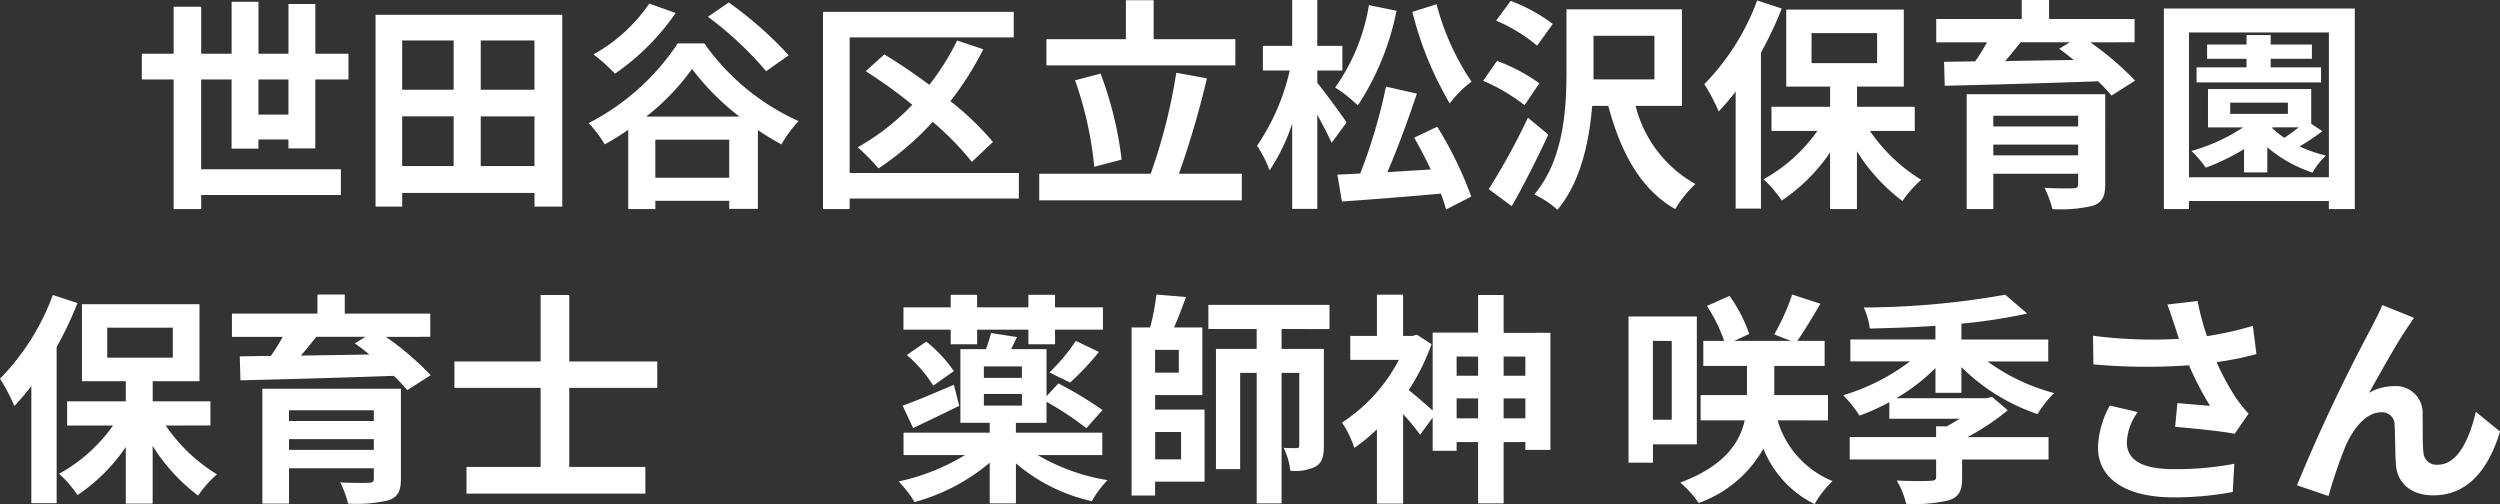
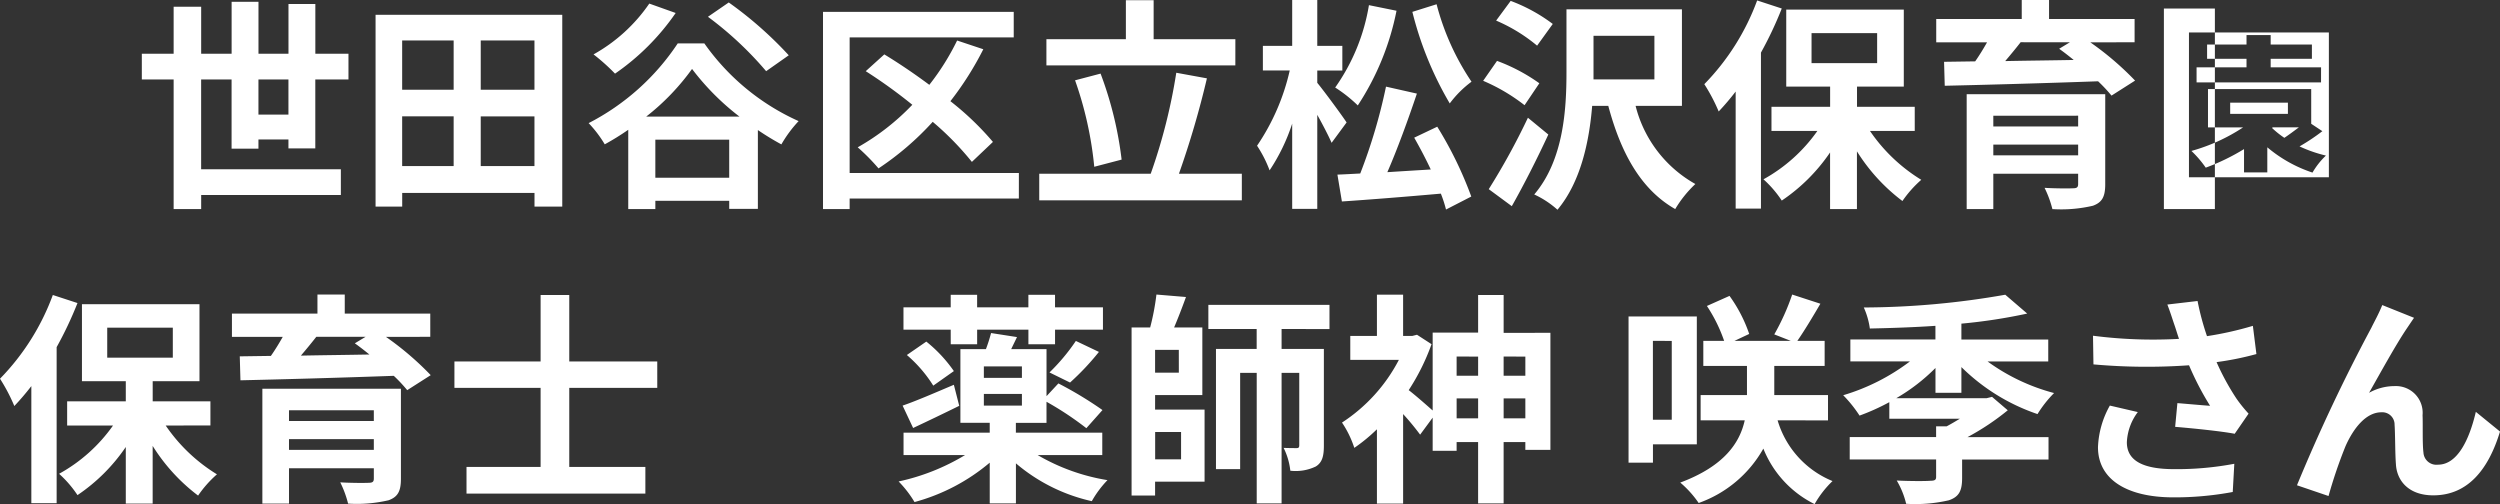
<svg xmlns="http://www.w3.org/2000/svg" width="212.192" height="42.784" viewBox="0 0 212.192 42.784">
  <rect x="0" y="0" width="212.192" height="42.784" fill="#333333" stroke="none" />
-   <path id="パス_158" data-name="パス 158" d="M-84.341-6.365V-9.348h2.546v2.983ZM-79.515-3.5V-9.348H-76.7v-2.185h-2.812v-4.218h-2.28v4.218h-2.546v-4.408h-2.28v4.408h-2.584v-3.99h-2.337v3.99h-2.7v2.185h2.7v11h2.337V.456h11.856V-1.729H-89.205V-9.348h2.584v5.871h2.28v-.779h2.546v.76Zm14.041,1.5V-6.213h4.56v4.218Zm-6.669-4.218h4.37v4.218h-4.37Zm4.37-6.441v4.18h-4.37v-4.18Zm6.859,4.18h-4.56v-4.18h4.56ZM-74.4-14.839V1.444h2.261V.285h11.229V1.444h2.356V-14.839ZM-39.33-11.4a32.57,32.57,0,0,0-5.092-4.484l-1.767,1.216a29.434,29.434,0,0,1,4.94,4.617Zm-11.837-4.389A13.974,13.974,0,0,1-55.9-11.476a16.884,16.884,0,0,1,1.824,1.634,20.09,20.09,0,0,0,5.149-5.149Zm-.266,9.595a19.762,19.762,0,0,0,3.895-4.047A21.274,21.274,0,0,0-43.51-6.194Zm.779,5.187v-3.23h6.27v3.23Zm1.9-11.4a20.071,20.071,0,0,1-7.562,6.764,10.044,10.044,0,0,1,1.368,1.8,21.7,21.7,0,0,0,1.995-1.235V1.653h2.3V.95h6.27v.684h2.432V-5.054a22.44,22.44,0,0,0,1.995,1.216,10.641,10.641,0,0,1,1.463-1.976,19.572,19.572,0,0,1-8-6.593Zm28.956,11H-34.162V-12.92h13.927v-2.166H-36.423V1.653h2.261V.76H-19.8ZM-22-4.047a24.542,24.542,0,0,0-3.61-3.458,26.572,26.572,0,0,0,2.793-4.408l-2.223-.741A20.83,20.83,0,0,1-27.4-8.892c-1.273-.95-2.6-1.843-3.819-2.584l-1.577,1.425A42.809,42.809,0,0,1-28.842-7.2a19.953,19.953,0,0,1-4.636,3.61A17.365,17.365,0,0,1-31.711-1.8a24.56,24.56,0,0,0,4.6-3.952,24.838,24.838,0,0,1,3.325,3.4Zm20.577-8.721H-8.36v-3.306h-2.356v3.306h-6.745v2.223H-1.425ZM-11.077-2.546a31.076,31.076,0,0,0-1.786-7.3l-2.166.57A30.8,30.8,0,0,1-13.4-1.938Zm4.864,1.2A77.326,77.326,0,0,0-3.838-9.443l-2.6-.475A47.485,47.485,0,0,1-8.607-1.349h-9.462V.912H-.874V-1.349ZM13.6-15.086a29.123,29.123,0,0,0,3.173,7.771A8.918,8.918,0,0,1,18.62-9.158a21.345,21.345,0,0,1-2.964-6.574Zm-3.686-.57A16.773,16.773,0,0,1,7.049-8.664a11.859,11.859,0,0,1,1.919,1.52,22.6,22.6,0,0,0,3.287-8.037ZM8.018-5.7C7.676-6.232,6.08-8.4,5.529-9.063v-1.045H7.657V-12.2H5.529v-3.9H3.4v3.9H.912v2.09h2.28A18.68,18.68,0,0,1,.418-3.724a10.3,10.3,0,0,1,1.064,2.09A16.116,16.116,0,0,0,3.4-5.6V1.634H5.529v-7.98c.475.855.95,1.767,1.216,2.375Zm5.738,1.292c.475.836.969,1.767,1.406,2.7-1.254.076-2.508.152-3.686.228.855-1.957,1.767-4.465,2.508-6.669L11.362-8.74A46.367,46.367,0,0,1,9.177-1.368c-.722.038-1.368.076-1.938.095l.38,2.28c2.28-.152,5.4-.4,8.4-.665a10.938,10.938,0,0,1,.437,1.349L18.6.589a32.387,32.387,0,0,0-2.888-5.928ZM25.517-14.06a14.1,14.1,0,0,0-3.572-1.957L20.71-14.345a13.952,13.952,0,0,1,3.477,2.128Zm-1.14,5.035a15.166,15.166,0,0,0-3.591-1.9L19.608-9.234a15.6,15.6,0,0,1,3.515,2.071ZM23.408-6.1A57.668,57.668,0,0,1,20.083-.038L22.04,1.406c1.064-1.881,2.166-4.066,3.1-6.08Zm5.567-3.876v-3.078h5.168v3.7H28.975ZM36.48-7.106V-15.3h-9.8v5.32c0,3.116-.228,7.448-2.736,10.393A7.892,7.892,0,0,1,25.916,1.71c1.976-2.356,2.7-5.8,2.945-8.816h1.368c1.045,3.914,2.717,7.068,5.681,8.759A9.781,9.781,0,0,1,37.62-.475a10.544,10.544,0,0,1-5.073-6.631Zm6.384-8.949A20.037,20.037,0,0,1,38.38-8.949,15.1,15.1,0,0,1,39.6-6.631,21.653,21.653,0,0,0,41.04-8.322V1.615h2.147V-11.628a31.769,31.769,0,0,0,1.767-3.743Zm4.617,2.774h5.567v2.546H47.481Zm8.759,8.3V-7.03h-4.9V-8.74h3.971v-6.536H45.334V-8.74h3.724v1.71H44.08v2.052h3.895A13.649,13.649,0,0,1,43.4-.874,9.33,9.33,0,0,1,44.954.931a15.236,15.236,0,0,0,4.1-4.085V1.653h2.28v-4.9A15.689,15.689,0,0,0,55.195.969a9.619,9.619,0,0,1,1.6-1.8A14.3,14.3,0,0,1,52.44-4.978Zm6.669,2.071v-.912h7.2v.912Zm7.2-3.363v.912h-7.2V-6.27Zm2.3-1.824H60.648V1.653h2.261v-3h7.2v.874c0,.266-.1.361-.437.361-.285.019-1.5.019-2.413-.038a8.968,8.968,0,0,1,.665,1.805,11.862,11.862,0,0,0,3.439-.285c.779-.285,1.045-.76,1.045-1.824Zm-3-4.408-.912.551c.4.285.817.608,1.235.95-2,.038-3.971.057-5.814.095.437-.513.893-1.064,1.311-1.6Zm5.491,0v-1.976H67.64v-1.615H65.322v1.615H58.064V-12.5h4.313c-.3.532-.646,1.1-1.007,1.615l-2.641.038.057,2.033c3.325-.076,8.284-.209,13.015-.38a12.663,12.663,0,0,1,1.14,1.216l2-1.273a25.261,25.261,0,0,0-3.8-3.249Zm15.827,2.128H86.45V-11.1h3.5v-1.216h-3.5v-.8H84.4v.8H81.054V-11.1H84.4v.722H80.161V-9.1H90.725Zm-7.714,3h4.9v.95h-4.9Zm3.61,2.09h2.223c-.4.3-.836.627-1.235.893a8.051,8.051,0,0,1-1.045-.836Zm3.268-.3V-8.531H81.13v3.249h2.983a15.436,15.436,0,0,1-4.389,2A9.155,9.155,0,0,1,80.94-1.862a18.247,18.247,0,0,0,3.249-1.577v1.976h1.976V-3.591A11.556,11.556,0,0,0,90-1.444a6.366,6.366,0,0,1,1.14-1.444A11.6,11.6,0,0,1,88.9-3.667a17.174,17.174,0,0,0,1.938-1.292ZM79.515-1.045V-13.338H91.39V-1.045ZM77.387-15.371V1.653h2.128V.969H91.39v.684h2.2V-15.371ZM-101.793,8.945a20.037,20.037,0,0,1-4.484,7.106,15.1,15.1,0,0,1,1.216,2.318,21.653,21.653,0,0,0,1.444-1.691v9.937h2.147V13.372A31.77,31.77,0,0,0-99.7,9.629Zm4.617,2.774h5.567v2.546h-5.567Zm8.759,8.3V17.97h-4.9V16.26h3.971V9.724h-9.975V16.26H-95.6v1.71h-4.978v2.052h3.895a13.649,13.649,0,0,1-4.579,4.1A9.331,9.331,0,0,1-99.7,25.931a15.236,15.236,0,0,0,4.1-4.085v4.807h2.28v-4.9a15.689,15.689,0,0,0,3.857,4.218,9.619,9.619,0,0,1,1.6-1.805,14.3,14.3,0,0,1-4.351-4.142Zm6.669,2.071v-.912h7.2v.912Zm7.2-3.363v.912h-7.2V18.73Zm2.3-1.824H-84.008v9.747h2.261v-3h7.2v.874c0,.266-.1.361-.437.361-.285.019-1.5.019-2.413-.038a8.968,8.968,0,0,1,.665,1.805,11.862,11.862,0,0,0,3.439-.285c.779-.285,1.045-.76,1.045-1.824Zm-3-4.408-.912.551c.4.285.817.608,1.235.95-2,.038-3.971.057-5.814.095.437-.513.893-1.064,1.311-1.6Zm5.491,0V10.522h-7.258V8.907h-2.318v1.615h-7.258V12.5h4.313c-.3.532-.646,1.1-1.007,1.615l-2.641.038.057,2.033c3.325-.076,8.284-.209,13.015-.38a12.665,12.665,0,0,1,1.14,1.216l1.995-1.273a25.261,25.261,0,0,0-3.8-3.249Zm19.266,4.332V14.588H-57.96V8.945h-2.432v5.643h-7.315V16.83h7.315v6.707h-6.289V25.8H-51.5V23.537h-6.46V16.83Zm24.909-3.7h2.242V11.89h4.351v1.235h2.261V11.89h4.066V9.99H-16.73V8.926h-2.261V9.99h-4.351V8.926h-2.242V9.99h-4.009v1.9h4.009Zm10.127,3.249a21.962,21.962,0,0,0,2.451-2.6l-1.957-.931A16.768,16.768,0,0,1-17.2,15.519Zm-13.851-2.337a11.33,11.33,0,0,1,2.242,2.6l1.748-1.235A11.834,11.834,0,0,0-27.655,12.9Zm3.99,2.527c-1.615.684-3.23,1.387-4.351,1.767l.893,1.9c1.178-.551,2.6-1.235,3.914-1.881Zm2.546.779h3.23v.988h-3.23Zm3.23-1.368h-3.23v-.969h3.23Zm6.821,6.555v-1.9h-7.334v-.836h2.6V18.008A26.727,26.727,0,0,1-14.07,20.25l1.368-1.539a31.92,31.92,0,0,0-3.743-2.261l-1.007,1.083v-3.99h-3c.152-.323.323-.665.494-1.026l-2.2-.342a13.928,13.928,0,0,1-.437,1.368h-2.166v6.251h2.489v.836h-7.315v1.9h5.225a18.365,18.365,0,0,1-5.643,2.242,9.322,9.322,0,0,1,1.349,1.748,16.584,16.584,0,0,0,6.384-3.344v3.458h2.223v-3.4a14.94,14.94,0,0,0,6.441,3.211,8.735,8.735,0,0,1,1.33-1.786,17.118,17.118,0,0,1-5.928-2.128Zm6.688-1.957v2.318h-2.2V20.573Zm-.19-5.035H-8.237V13.6h2.014Zm-2.014,1.9h4.009V11.7H-6.622c.323-.76.684-1.691,1.007-2.584l-2.508-.209A20.489,20.489,0,0,1-8.655,11.7h-1.577V25.969h1.995V24.791h4.2V18.673h-4.2Zm14.8-5.605V9.781H-3.715v2.052h4.1v1.691H-3.069v10.2h2.052v-8.17H.389V26.634H2.5V15.557H4v6.137c0,.19-.057.247-.228.247-.152,0-.627,0-1.1-.019a5.708,5.708,0,0,1,.57,1.938A3.943,3.943,0,0,0,5.405,23.5c.551-.342.684-.893.684-1.767V13.524H2.5V11.833Zm14.782,7.581V17.723h1.843v1.691Zm-3.99,0V17.723h1.824v1.691Zm1.824-5.244V15.8H17.356V14.17Zm4.009,0V15.8H21.346V14.17Zm-1.843-2.014V8.945H19.181v3.192H15.323v6.612c-.513-.456-1.463-1.292-2.033-1.729a18.626,18.626,0,0,0,1.938-3.9l-1.235-.8-.4.1h-.779v-3.5H10.592v3.5H8.331v2.033h4.123a14.1,14.1,0,0,1-4.826,5.32,8.678,8.678,0,0,1,1.045,2.147,14.279,14.279,0,0,0,1.919-1.577v6.308h2.223v-7.6A21.549,21.549,0,0,1,14.259,20.8l1.064-1.444v2.812h2.033v-.741h1.824v5.206h2.166V21.428h1.843v.665h2.128V12.156Zm14.269.684v6.688h-1.6V12.84Zm2.128,8.778V10.769H31.949V23.176H34.02V21.618Zm11.134-2.033V17.438h-4.56v-2.47h4.275V12.84H46.275c.57-.817,1.292-2.014,1.957-3.154l-2.394-.779a19.351,19.351,0,0,1-1.52,3.382l1.406.551H40.936l1.254-.589a12.22,12.22,0,0,0-1.672-3.23L38.6,9.876a13,13,0,0,1,1.463,2.964H38.295v2.128H42v2.47H38.067v2.147H41.81c-.418,1.881-1.71,3.876-5.472,5.282A8.664,8.664,0,0,1,37.9,26.6a10.2,10.2,0,0,0,5.491-4.617,8.963,8.963,0,0,0,4.351,4.712,8.575,8.575,0,0,1,1.52-1.957A8.016,8.016,0,0,1,44.6,19.585ZM60.2,17.248V15.063a16.9,16.9,0,0,0,6.46,3.99,9.873,9.873,0,0,1,1.406-1.786,16.851,16.851,0,0,1-5.643-2.679h5.149V12.726H60.2V11.377a46.335,46.335,0,0,0,5.586-.855l-1.862-1.6a70.061,70.061,0,0,1-12.008,1.083,6.425,6.425,0,0,1,.513,1.786c1.767-.038,3.686-.1,5.567-.228v1.159h-7.22v1.862h5.054a17.686,17.686,0,0,1-5.662,2.869,10.852,10.852,0,0,1,1.387,1.729,18.511,18.511,0,0,0,2.527-1.14v1.406h5.985c-.38.228-.76.456-1.121.646h-.893v.912H50.721v1.9h7.334v1.482c0,.247-.114.323-.475.323-.342.038-1.71.038-2.869-.019a7.076,7.076,0,0,1,.8,1.976,12.572,12.572,0,0,0,3.629-.3c.874-.3,1.121-.817,1.121-1.9V22.91h7.334v-1.9H60.715a20.987,20.987,0,0,0,3.42-2.28L62.8,17.59l-.456.114H54.673A15.969,15.969,0,0,0,58,15.139v2.109ZM78.29,11.51c.114.323.228.722.38,1.159a39.774,39.774,0,0,1-7.3-.266l.038,2.432a50.95,50.95,0,0,0,8.113.076,24.966,24.966,0,0,0,1.786,3.439c-.589-.038-1.843-.152-2.774-.228l-.19,2.014c1.6.133,3.99.38,5.054.589l1.178-1.71a11.98,11.98,0,0,1-1.026-1.273,20.81,20.81,0,0,1-1.691-3.1,25.269,25.269,0,0,0,3.382-.684l-.3-2.394a28.612,28.612,0,0,1-3.895.874,22.219,22.219,0,0,1-.8-2.983l-2.565.3C77.929,10.389,78.138,11.073,78.29,11.51Zm-3.116,7.372L72.8,18.331a7.777,7.777,0,0,0-1.007,3.534c0,2.736,2.451,4.237,6.327,4.256a26.8,26.8,0,0,0,5.111-.456l.133-2.394a26.241,26.241,0,0,1-5.092.456c-2.6,0-4.028-.684-4.028-2.28A4.577,4.577,0,0,1,75.174,18.882Zm23.446-8L95.922,9.8c-.323.8-.684,1.425-.931,1.938a146.7,146.7,0,0,0-6.308,13.357l2.679.912a39.953,39.953,0,0,1,1.444-4.237c.684-1.539,1.748-2.869,3.04-2.869a1.043,1.043,0,0,1,1.121,1.064c.057.779.038,2.337.114,3.344.076,1.387,1.064,2.641,3.173,2.641,2.907,0,4.674-2.166,5.662-5.415l-2.052-1.672c-.551,2.356-1.558,4.484-3.211,4.484a1.1,1.1,0,0,1-1.235-1.026c-.1-.8-.038-2.318-.076-3.173a2.266,2.266,0,0,0-2.356-2.47,4.419,4.419,0,0,0-2.185.57c.95-1.672,2.28-4.1,3.211-5.472C98.221,11.472,98.43,11.149,98.619,10.883Z" transform="translate(106.277 16.093)" fill="#fff" />
+   <path id="パス_158" data-name="パス 158" d="M-84.341-6.365V-9.348h2.546v2.983ZM-79.515-3.5V-9.348H-76.7v-2.185h-2.812v-4.218h-2.28v4.218h-2.546v-4.408h-2.28v4.408h-2.584v-3.99h-2.337v3.99h-2.7v2.185h2.7v11h2.337V.456h11.856V-1.729H-89.205V-9.348h2.584v5.871h2.28v-.779h2.546v.76Zm14.041,1.5V-6.213h4.56v4.218Zm-6.669-4.218h4.37v4.218h-4.37Zm4.37-6.441v4.18h-4.37v-4.18Zm6.859,4.18h-4.56v-4.18h4.56ZM-74.4-14.839V1.444h2.261V.285h11.229V1.444h2.356V-14.839ZM-39.33-11.4a32.57,32.57,0,0,0-5.092-4.484l-1.767,1.216a29.434,29.434,0,0,1,4.94,4.617Zm-11.837-4.389A13.974,13.974,0,0,1-55.9-11.476a16.884,16.884,0,0,1,1.824,1.634,20.09,20.09,0,0,0,5.149-5.149Zm-.266,9.595a19.762,19.762,0,0,0,3.895-4.047A21.274,21.274,0,0,0-43.51-6.194Zm.779,5.187v-3.23h6.27v3.23Zm1.9-11.4a20.071,20.071,0,0,1-7.562,6.764,10.044,10.044,0,0,1,1.368,1.8,21.7,21.7,0,0,0,1.995-1.235V1.653h2.3V.95h6.27v.684h2.432V-5.054a22.44,22.44,0,0,0,1.995,1.216,10.641,10.641,0,0,1,1.463-1.976,19.572,19.572,0,0,1-8-6.593Zm28.956,11H-34.162V-12.92h13.927v-2.166H-36.423V1.653h2.261V.76H-19.8ZM-22-4.047a24.542,24.542,0,0,0-3.61-3.458,26.572,26.572,0,0,0,2.793-4.408l-2.223-.741A20.83,20.83,0,0,1-27.4-8.892c-1.273-.95-2.6-1.843-3.819-2.584l-1.577,1.425A42.809,42.809,0,0,1-28.842-7.2a19.953,19.953,0,0,1-4.636,3.61A17.365,17.365,0,0,1-31.711-1.8a24.56,24.56,0,0,0,4.6-3.952,24.838,24.838,0,0,1,3.325,3.4Zm20.577-8.721H-8.36v-3.306h-2.356v3.306h-6.745v2.223H-1.425ZM-11.077-2.546a31.076,31.076,0,0,0-1.786-7.3l-2.166.57A30.8,30.8,0,0,1-13.4-1.938Zm4.864,1.2A77.326,77.326,0,0,0-3.838-9.443l-2.6-.475A47.485,47.485,0,0,1-8.607-1.349h-9.462V.912H-.874V-1.349ZM13.6-15.086a29.123,29.123,0,0,0,3.173,7.771A8.918,8.918,0,0,1,18.62-9.158a21.345,21.345,0,0,1-2.964-6.574Zm-3.686-.57A16.773,16.773,0,0,1,7.049-8.664a11.859,11.859,0,0,1,1.919,1.52,22.6,22.6,0,0,0,3.287-8.037ZM8.018-5.7C7.676-6.232,6.08-8.4,5.529-9.063v-1.045H7.657V-12.2H5.529v-3.9H3.4v3.9H.912v2.09h2.28A18.68,18.68,0,0,1,.418-3.724a10.3,10.3,0,0,1,1.064,2.09A16.116,16.116,0,0,0,3.4-5.6V1.634H5.529v-7.98c.475.855.95,1.767,1.216,2.375Zm5.738,1.292c.475.836.969,1.767,1.406,2.7-1.254.076-2.508.152-3.686.228.855-1.957,1.767-4.465,2.508-6.669L11.362-8.74A46.367,46.367,0,0,1,9.177-1.368c-.722.038-1.368.076-1.938.095l.38,2.28c2.28-.152,5.4-.4,8.4-.665a10.938,10.938,0,0,1,.437,1.349L18.6.589a32.387,32.387,0,0,0-2.888-5.928ZM25.517-14.06a14.1,14.1,0,0,0-3.572-1.957L20.71-14.345a13.952,13.952,0,0,1,3.477,2.128Zm-1.14,5.035a15.166,15.166,0,0,0-3.591-1.9L19.608-9.234a15.6,15.6,0,0,1,3.515,2.071ZM23.408-6.1A57.668,57.668,0,0,1,20.083-.038L22.04,1.406c1.064-1.881,2.166-4.066,3.1-6.08Zm5.567-3.876v-3.078h5.168v3.7H28.975ZM36.48-7.106V-15.3h-9.8v5.32c0,3.116-.228,7.448-2.736,10.393A7.892,7.892,0,0,1,25.916,1.71c1.976-2.356,2.7-5.8,2.945-8.816h1.368c1.045,3.914,2.717,7.068,5.681,8.759A9.781,9.781,0,0,1,37.62-.475a10.544,10.544,0,0,1-5.073-6.631Zm6.384-8.949A20.037,20.037,0,0,1,38.38-8.949,15.1,15.1,0,0,1,39.6-6.631,21.653,21.653,0,0,0,41.04-8.322V1.615h2.147V-11.628a31.769,31.769,0,0,0,1.767-3.743Zm4.617,2.774h5.567v2.546H47.481Zm8.759,8.3V-7.03h-4.9V-8.74h3.971v-6.536H45.334V-8.74h3.724v1.71H44.08v2.052h3.895A13.649,13.649,0,0,1,43.4-.874,9.33,9.33,0,0,1,44.954.931a15.236,15.236,0,0,0,4.1-4.085V1.653h2.28v-4.9A15.689,15.689,0,0,0,55.195.969a9.619,9.619,0,0,1,1.6-1.8A14.3,14.3,0,0,1,52.44-4.978Zm6.669,2.071v-.912h7.2v.912Zm7.2-3.363v.912h-7.2V-6.27Zm2.3-1.824H60.648V1.653h2.261v-3h7.2v.874c0,.266-.1.361-.437.361-.285.019-1.5.019-2.413-.038a8.968,8.968,0,0,1,.665,1.805,11.862,11.862,0,0,0,3.439-.285c.779-.285,1.045-.76,1.045-1.824Zm-3-4.408-.912.551c.4.285.817.608,1.235.95-2,.038-3.971.057-5.814.095.437-.513.893-1.064,1.311-1.6Zm5.491,0v-1.976H67.64v-1.615H65.322v1.615H58.064V-12.5h4.313c-.3.532-.646,1.1-1.007,1.615l-2.641.038.057,2.033c3.325-.076,8.284-.209,13.015-.38a12.663,12.663,0,0,1,1.14,1.216l2-1.273a25.261,25.261,0,0,0-3.8-3.249Zm15.827,2.128H86.45V-11.1h3.5v-1.216h-3.5v-.8H84.4v.8H81.054V-11.1H84.4v.722H80.161V-9.1H90.725Zm-7.714,3h4.9v.95h-4.9Zm3.61,2.09h2.223c-.4.3-.836.627-1.235.893a8.051,8.051,0,0,1-1.045-.836Zm3.268-.3V-8.531H81.13v3.249h2.983a15.436,15.436,0,0,1-4.389,2A9.155,9.155,0,0,1,80.94-1.862a18.247,18.247,0,0,0,3.249-1.577v1.976h1.976V-3.591A11.556,11.556,0,0,0,90-1.444a6.366,6.366,0,0,1,1.14-1.444A11.6,11.6,0,0,1,88.9-3.667a17.174,17.174,0,0,0,1.938-1.292ZM79.515-1.045V-13.338H91.39V-1.045ZM77.387-15.371V1.653h2.128V.969v.684h2.2V-15.371ZM-101.793,8.945a20.037,20.037,0,0,1-4.484,7.106,15.1,15.1,0,0,1,1.216,2.318,21.653,21.653,0,0,0,1.444-1.691v9.937h2.147V13.372A31.77,31.77,0,0,0-99.7,9.629Zm4.617,2.774h5.567v2.546h-5.567Zm8.759,8.3V17.97h-4.9V16.26h3.971V9.724h-9.975V16.26H-95.6v1.71h-4.978v2.052h3.895a13.649,13.649,0,0,1-4.579,4.1A9.331,9.331,0,0,1-99.7,25.931a15.236,15.236,0,0,0,4.1-4.085v4.807h2.28v-4.9a15.689,15.689,0,0,0,3.857,4.218,9.619,9.619,0,0,1,1.6-1.805,14.3,14.3,0,0,1-4.351-4.142Zm6.669,2.071v-.912h7.2v.912Zm7.2-3.363v.912h-7.2V18.73Zm2.3-1.824H-84.008v9.747h2.261v-3h7.2v.874c0,.266-.1.361-.437.361-.285.019-1.5.019-2.413-.038a8.968,8.968,0,0,1,.665,1.805,11.862,11.862,0,0,0,3.439-.285c.779-.285,1.045-.76,1.045-1.824Zm-3-4.408-.912.551c.4.285.817.608,1.235.95-2,.038-3.971.057-5.814.095.437-.513.893-1.064,1.311-1.6Zm5.491,0V10.522h-7.258V8.907h-2.318v1.615h-7.258V12.5h4.313c-.3.532-.646,1.1-1.007,1.615l-2.641.038.057,2.033c3.325-.076,8.284-.209,13.015-.38a12.665,12.665,0,0,1,1.14,1.216l1.995-1.273a25.261,25.261,0,0,0-3.8-3.249Zm19.266,4.332V14.588H-57.96V8.945h-2.432v5.643h-7.315V16.83h7.315v6.707h-6.289V25.8H-51.5V23.537h-6.46V16.83Zm24.909-3.7h2.242V11.89h4.351v1.235h2.261V11.89h4.066V9.99H-16.73V8.926h-2.261V9.99h-4.351V8.926h-2.242V9.99h-4.009v1.9h4.009Zm10.127,3.249a21.962,21.962,0,0,0,2.451-2.6l-1.957-.931A16.768,16.768,0,0,1-17.2,15.519Zm-13.851-2.337a11.33,11.33,0,0,1,2.242,2.6l1.748-1.235A11.834,11.834,0,0,0-27.655,12.9Zm3.99,2.527c-1.615.684-3.23,1.387-4.351,1.767l.893,1.9c1.178-.551,2.6-1.235,3.914-1.881Zm2.546.779h3.23v.988h-3.23Zm3.23-1.368h-3.23v-.969h3.23Zm6.821,6.555v-1.9h-7.334v-.836h2.6V18.008A26.727,26.727,0,0,1-14.07,20.25l1.368-1.539a31.92,31.92,0,0,0-3.743-2.261l-1.007,1.083v-3.99h-3c.152-.323.323-.665.494-1.026l-2.2-.342a13.928,13.928,0,0,1-.437,1.368h-2.166v6.251h2.489v.836h-7.315v1.9h5.225a18.365,18.365,0,0,1-5.643,2.242,9.322,9.322,0,0,1,1.349,1.748,16.584,16.584,0,0,0,6.384-3.344v3.458h2.223v-3.4a14.94,14.94,0,0,0,6.441,3.211,8.735,8.735,0,0,1,1.33-1.786,17.118,17.118,0,0,1-5.928-2.128Zm6.688-1.957v2.318h-2.2V20.573Zm-.19-5.035H-8.237V13.6h2.014Zm-2.014,1.9h4.009V11.7H-6.622c.323-.76.684-1.691,1.007-2.584l-2.508-.209A20.489,20.489,0,0,1-8.655,11.7h-1.577V25.969h1.995V24.791h4.2V18.673h-4.2Zm14.8-5.605V9.781H-3.715v2.052h4.1v1.691H-3.069v10.2h2.052v-8.17H.389V26.634H2.5V15.557H4v6.137c0,.19-.057.247-.228.247-.152,0-.627,0-1.1-.019a5.708,5.708,0,0,1,.57,1.938A3.943,3.943,0,0,0,5.405,23.5c.551-.342.684-.893.684-1.767V13.524H2.5V11.833Zm14.782,7.581V17.723h1.843v1.691Zm-3.99,0V17.723h1.824v1.691Zm1.824-5.244V15.8H17.356V14.17Zm4.009,0V15.8H21.346V14.17Zm-1.843-2.014V8.945H19.181v3.192H15.323v6.612c-.513-.456-1.463-1.292-2.033-1.729a18.626,18.626,0,0,0,1.938-3.9l-1.235-.8-.4.1h-.779v-3.5H10.592v3.5H8.331v2.033h4.123a14.1,14.1,0,0,1-4.826,5.32,8.678,8.678,0,0,1,1.045,2.147,14.279,14.279,0,0,0,1.919-1.577v6.308h2.223v-7.6A21.549,21.549,0,0,1,14.259,20.8l1.064-1.444v2.812h2.033v-.741h1.824v5.206h2.166V21.428h1.843v.665h2.128V12.156Zm14.269.684v6.688h-1.6V12.84Zm2.128,8.778V10.769H31.949V23.176H34.02V21.618Zm11.134-2.033V17.438h-4.56v-2.47h4.275V12.84H46.275c.57-.817,1.292-2.014,1.957-3.154l-2.394-.779a19.351,19.351,0,0,1-1.52,3.382l1.406.551H40.936l1.254-.589a12.22,12.22,0,0,0-1.672-3.23L38.6,9.876a13,13,0,0,1,1.463,2.964H38.295v2.128H42v2.47H38.067v2.147H41.81c-.418,1.881-1.71,3.876-5.472,5.282A8.664,8.664,0,0,1,37.9,26.6a10.2,10.2,0,0,0,5.491-4.617,8.963,8.963,0,0,0,4.351,4.712,8.575,8.575,0,0,1,1.52-1.957A8.016,8.016,0,0,1,44.6,19.585ZM60.2,17.248V15.063a16.9,16.9,0,0,0,6.46,3.99,9.873,9.873,0,0,1,1.406-1.786,16.851,16.851,0,0,1-5.643-2.679h5.149V12.726H60.2V11.377a46.335,46.335,0,0,0,5.586-.855l-1.862-1.6a70.061,70.061,0,0,1-12.008,1.083,6.425,6.425,0,0,1,.513,1.786c1.767-.038,3.686-.1,5.567-.228v1.159h-7.22v1.862h5.054a17.686,17.686,0,0,1-5.662,2.869,10.852,10.852,0,0,1,1.387,1.729,18.511,18.511,0,0,0,2.527-1.14v1.406h5.985c-.38.228-.76.456-1.121.646h-.893v.912H50.721v1.9h7.334v1.482c0,.247-.114.323-.475.323-.342.038-1.71.038-2.869-.019a7.076,7.076,0,0,1,.8,1.976,12.572,12.572,0,0,0,3.629-.3c.874-.3,1.121-.817,1.121-1.9V22.91h7.334v-1.9H60.715a20.987,20.987,0,0,0,3.42-2.28L62.8,17.59l-.456.114H54.673A15.969,15.969,0,0,0,58,15.139v2.109ZM78.29,11.51c.114.323.228.722.38,1.159a39.774,39.774,0,0,1-7.3-.266l.038,2.432a50.95,50.95,0,0,0,8.113.076,24.966,24.966,0,0,0,1.786,3.439c-.589-.038-1.843-.152-2.774-.228l-.19,2.014c1.6.133,3.99.38,5.054.589l1.178-1.71a11.98,11.98,0,0,1-1.026-1.273,20.81,20.81,0,0,1-1.691-3.1,25.269,25.269,0,0,0,3.382-.684l-.3-2.394a28.612,28.612,0,0,1-3.895.874,22.219,22.219,0,0,1-.8-2.983l-2.565.3C77.929,10.389,78.138,11.073,78.29,11.51Zm-3.116,7.372L72.8,18.331a7.777,7.777,0,0,0-1.007,3.534c0,2.736,2.451,4.237,6.327,4.256a26.8,26.8,0,0,0,5.111-.456l.133-2.394a26.241,26.241,0,0,1-5.092.456c-2.6,0-4.028-.684-4.028-2.28A4.577,4.577,0,0,1,75.174,18.882Zm23.446-8L95.922,9.8c-.323.8-.684,1.425-.931,1.938a146.7,146.7,0,0,0-6.308,13.357l2.679.912a39.953,39.953,0,0,1,1.444-4.237c.684-1.539,1.748-2.869,3.04-2.869a1.043,1.043,0,0,1,1.121,1.064c.057.779.038,2.337.114,3.344.076,1.387,1.064,2.641,3.173,2.641,2.907,0,4.674-2.166,5.662-5.415l-2.052-1.672c-.551,2.356-1.558,4.484-3.211,4.484a1.1,1.1,0,0,1-1.235-1.026c-.1-.8-.038-2.318-.076-3.173a2.266,2.266,0,0,0-2.356-2.47,4.419,4.419,0,0,0-2.185.57c.95-1.672,2.28-4.1,3.211-5.472C98.221,11.472,98.43,11.149,98.619,10.883Z" transform="translate(106.277 16.093)" fill="#fff" />
</svg>